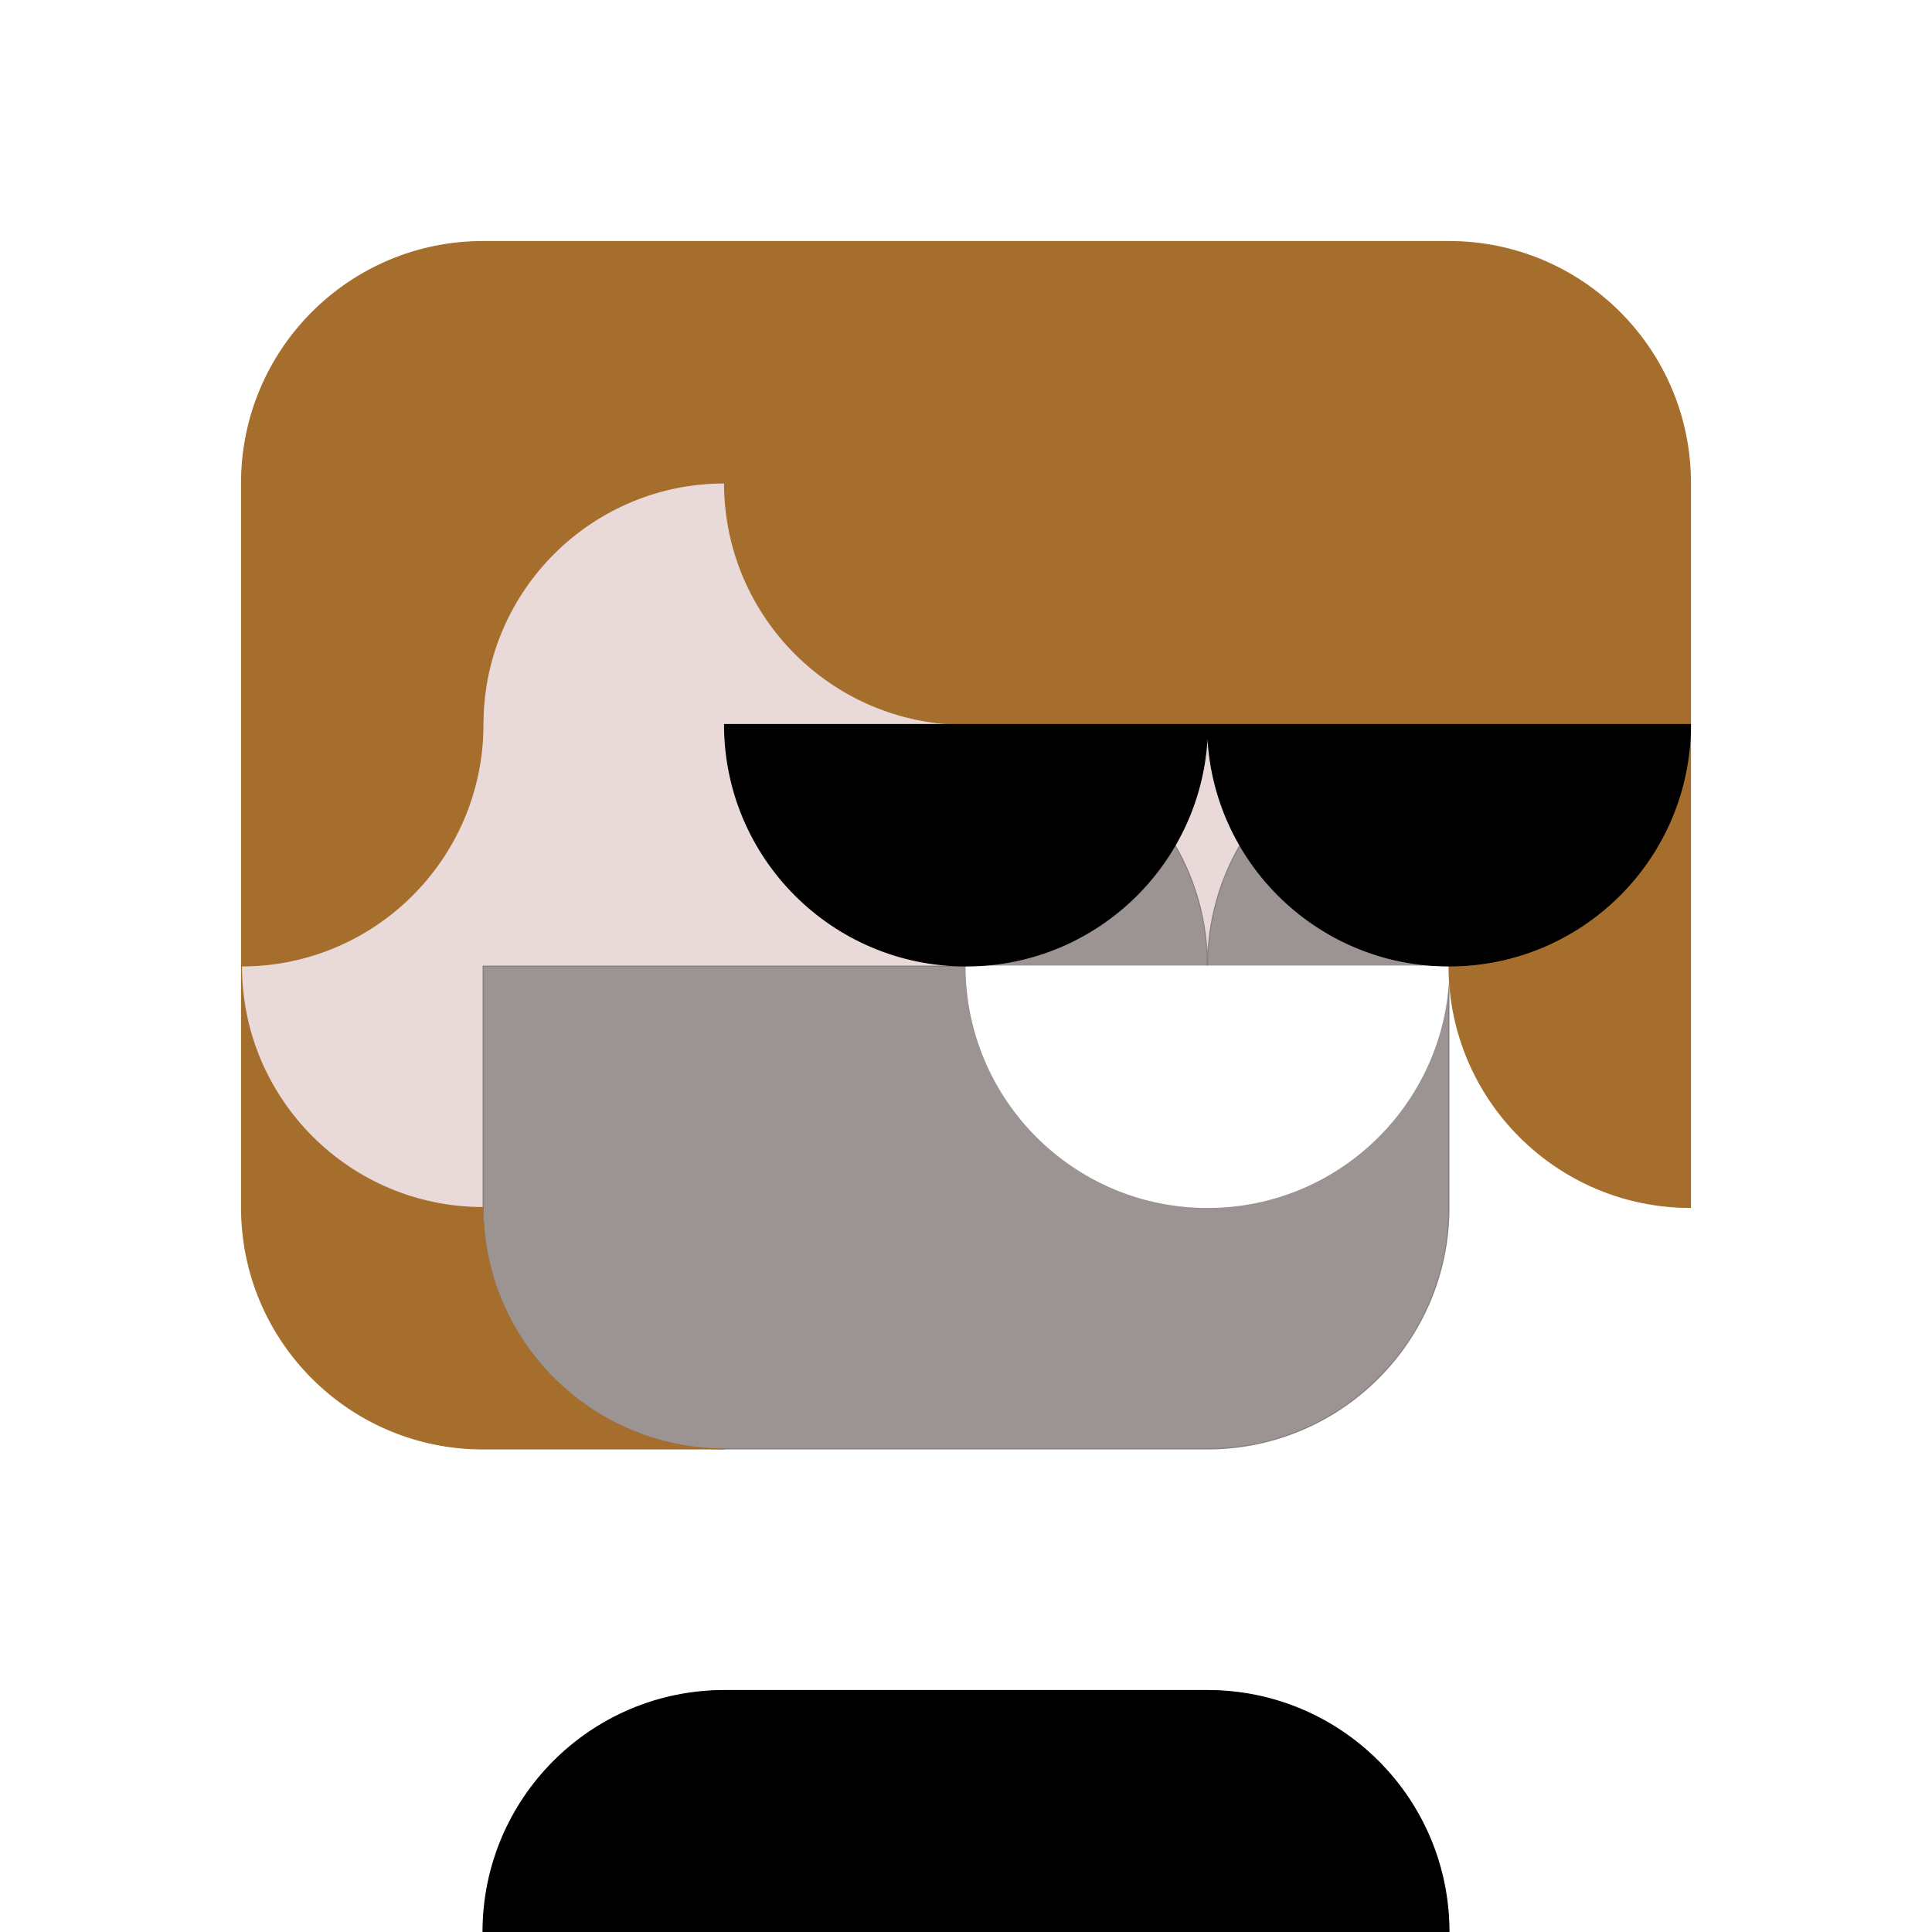
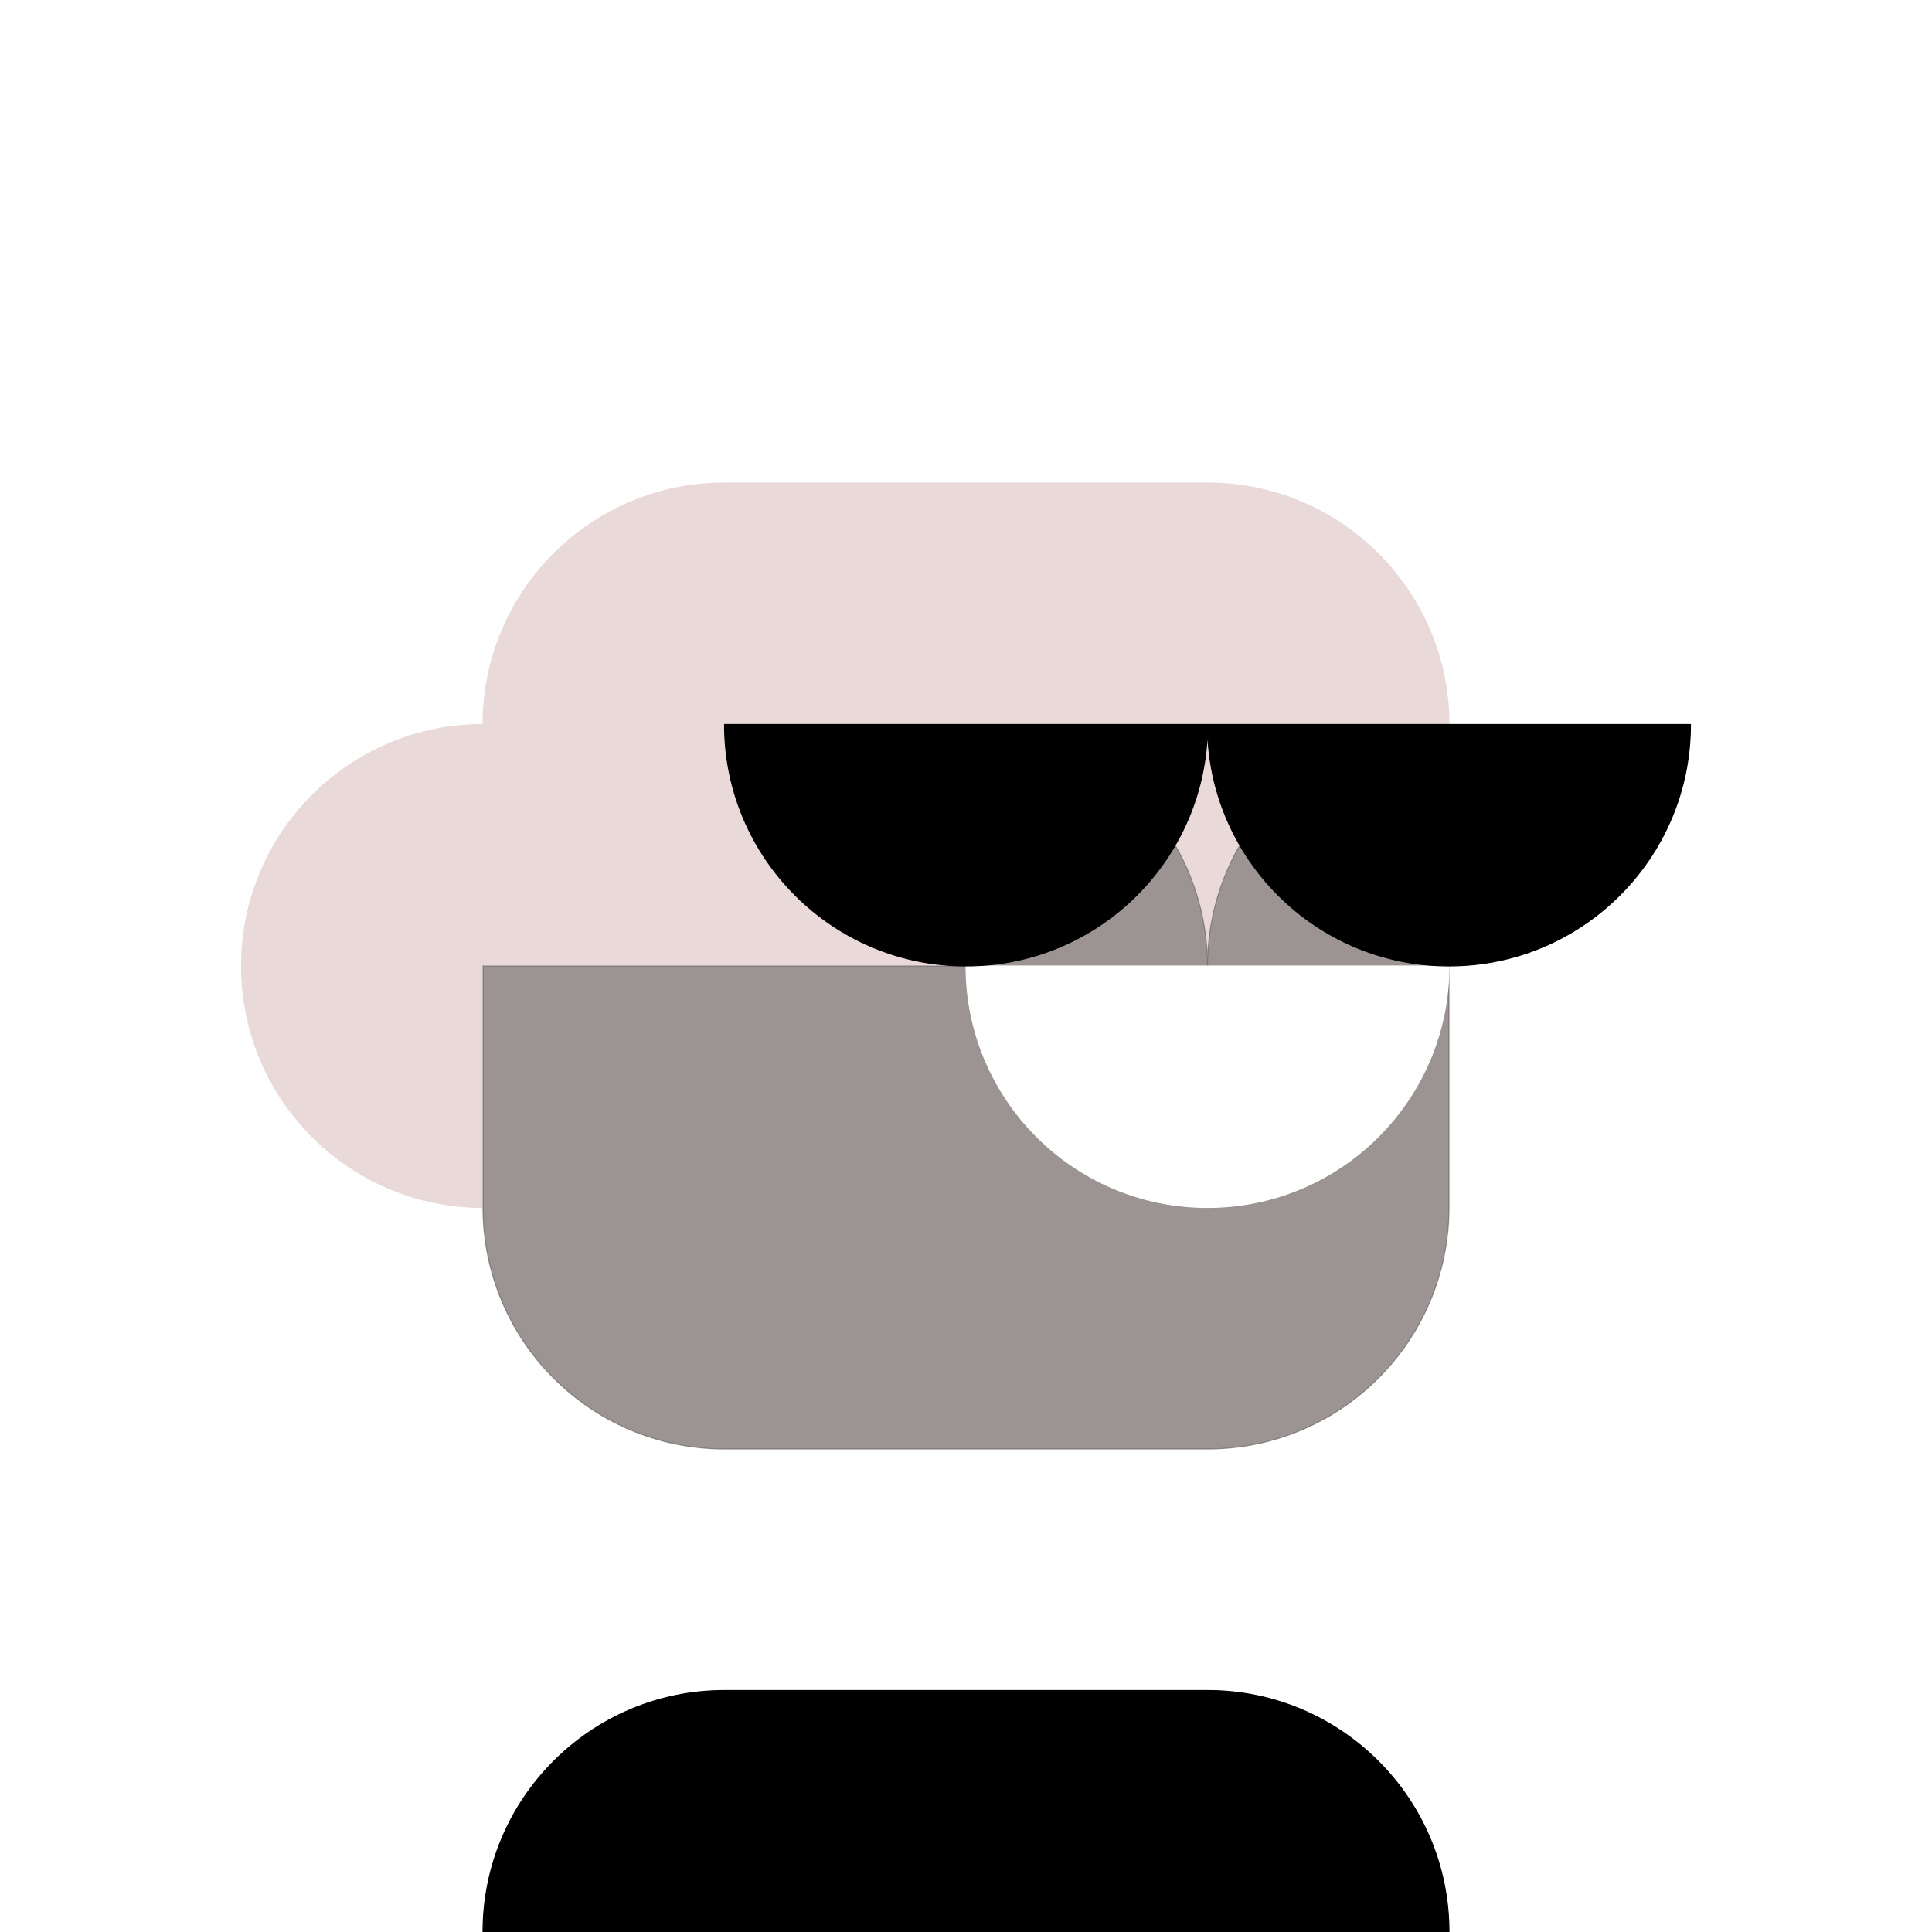
<svg xmlns="http://www.w3.org/2000/svg" viewBox="0 0 1024 1024" fill="none">
-   <rect width="1024" height="1024" fill="white" />
  <path d="M640 896C710.692 896 768 953.308 768 1024H256C256 953.308 313.308 896 384 896H640ZM640 256C710.692 256 768 313.308 768 384V640C768 710.692 710.692 768 640 768H384C313.308 768 256 710.692 256 640C185.308 640 128 582.692 128 512C128 441.308 185.308 384 256 384C256 313.308 313.308 256 384 256H640Z" fill="#EAD9D9" stroke="#EAD9D9" stroke-width="0.5" stroke-linejoin="round" />
  <path opacity="0.5" d="M657.126 448C679.258 486.259 720.622 512 768 512V640C768 710.692 710.692 768 640 768H384C313.308 768 256 710.692 256 640V512H512C559.378 512 600.741 486.259 622.873 448C633.764 466.827 640 488.685 640 512C640 488.685 646.235 466.827 657.126 448Z" fill="#4E4E4E" stroke="#4E4E4E" stroke-width="0.5" stroke-linejoin="round" />
  <path d="M768 512C768 582.692 710.692 640 640 640C569.308 640 512 582.692 512 512H768Z" fill="white" stroke="white" stroke-width="0.5" stroke-linejoin="round" />
  <path d="M640 896C710.692 896 768 953.308 768 1024H256C256 953.308 313.308 896 384 896H640Z" fill="black" stroke="black" stroke-width="0.5" stroke-linejoin="round" />
-   <path d="M128 512C128 582.692 185.308 640 256 640C256 710.692 313.308 768 384 768H256C185.308 768 128 710.692 128 640V512ZM768 128C838.692 128 896 185.308 896 256V640C825.308 640 768 582.692 768 512V384H512C441.308 384 384 326.692 384 256C313.86 256 256.896 312.416 256.011 382.346L255.989 385.654C255.104 455.584 198.14 512 128 512V256C128 185.308 185.308 128 256 128H768Z" fill="#A66E2C" stroke="#A66E2C" stroke-width="0.5" stroke-linejoin="round" />
  <path d="M640 384C640 454.692 582.692 512 512 512C441.308 512 384 454.692 384 384H640ZM896 384C896 454.692 838.692 512 768 512C697.308 512 640 454.692 640 384H896Z" fill="black" stroke="black" stroke-width="0.5" stroke-linejoin="round" />
</svg>